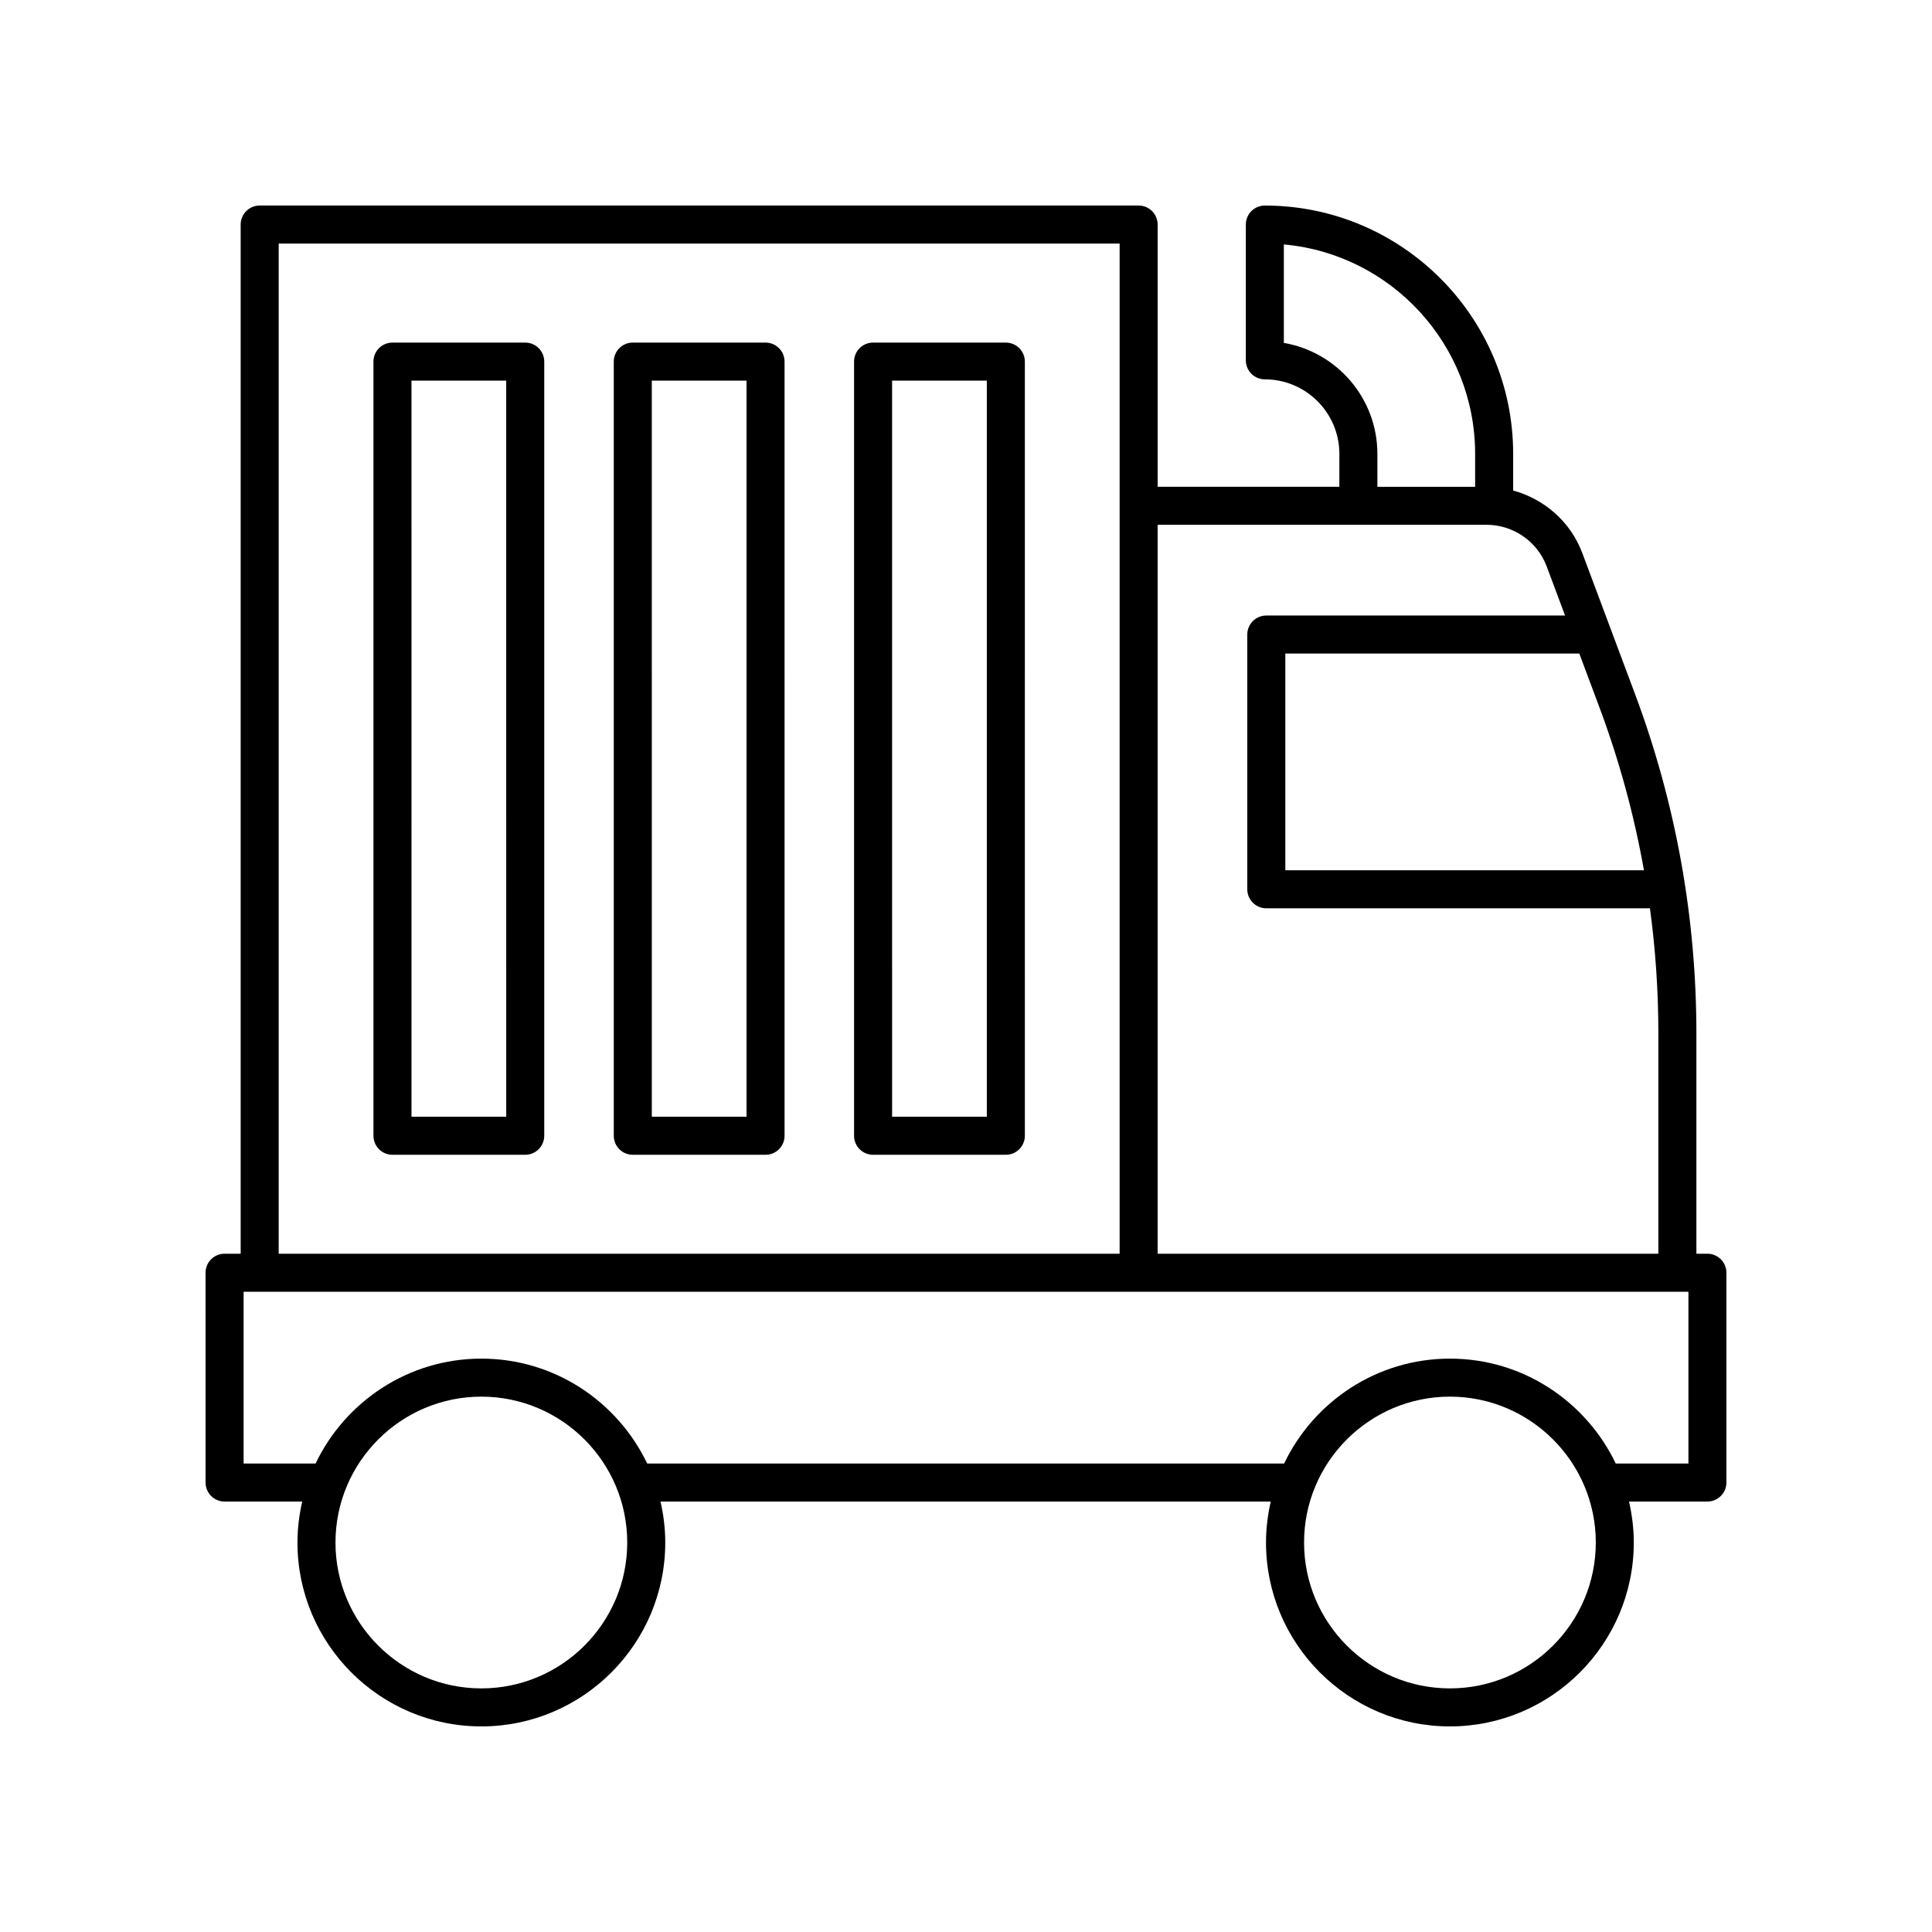
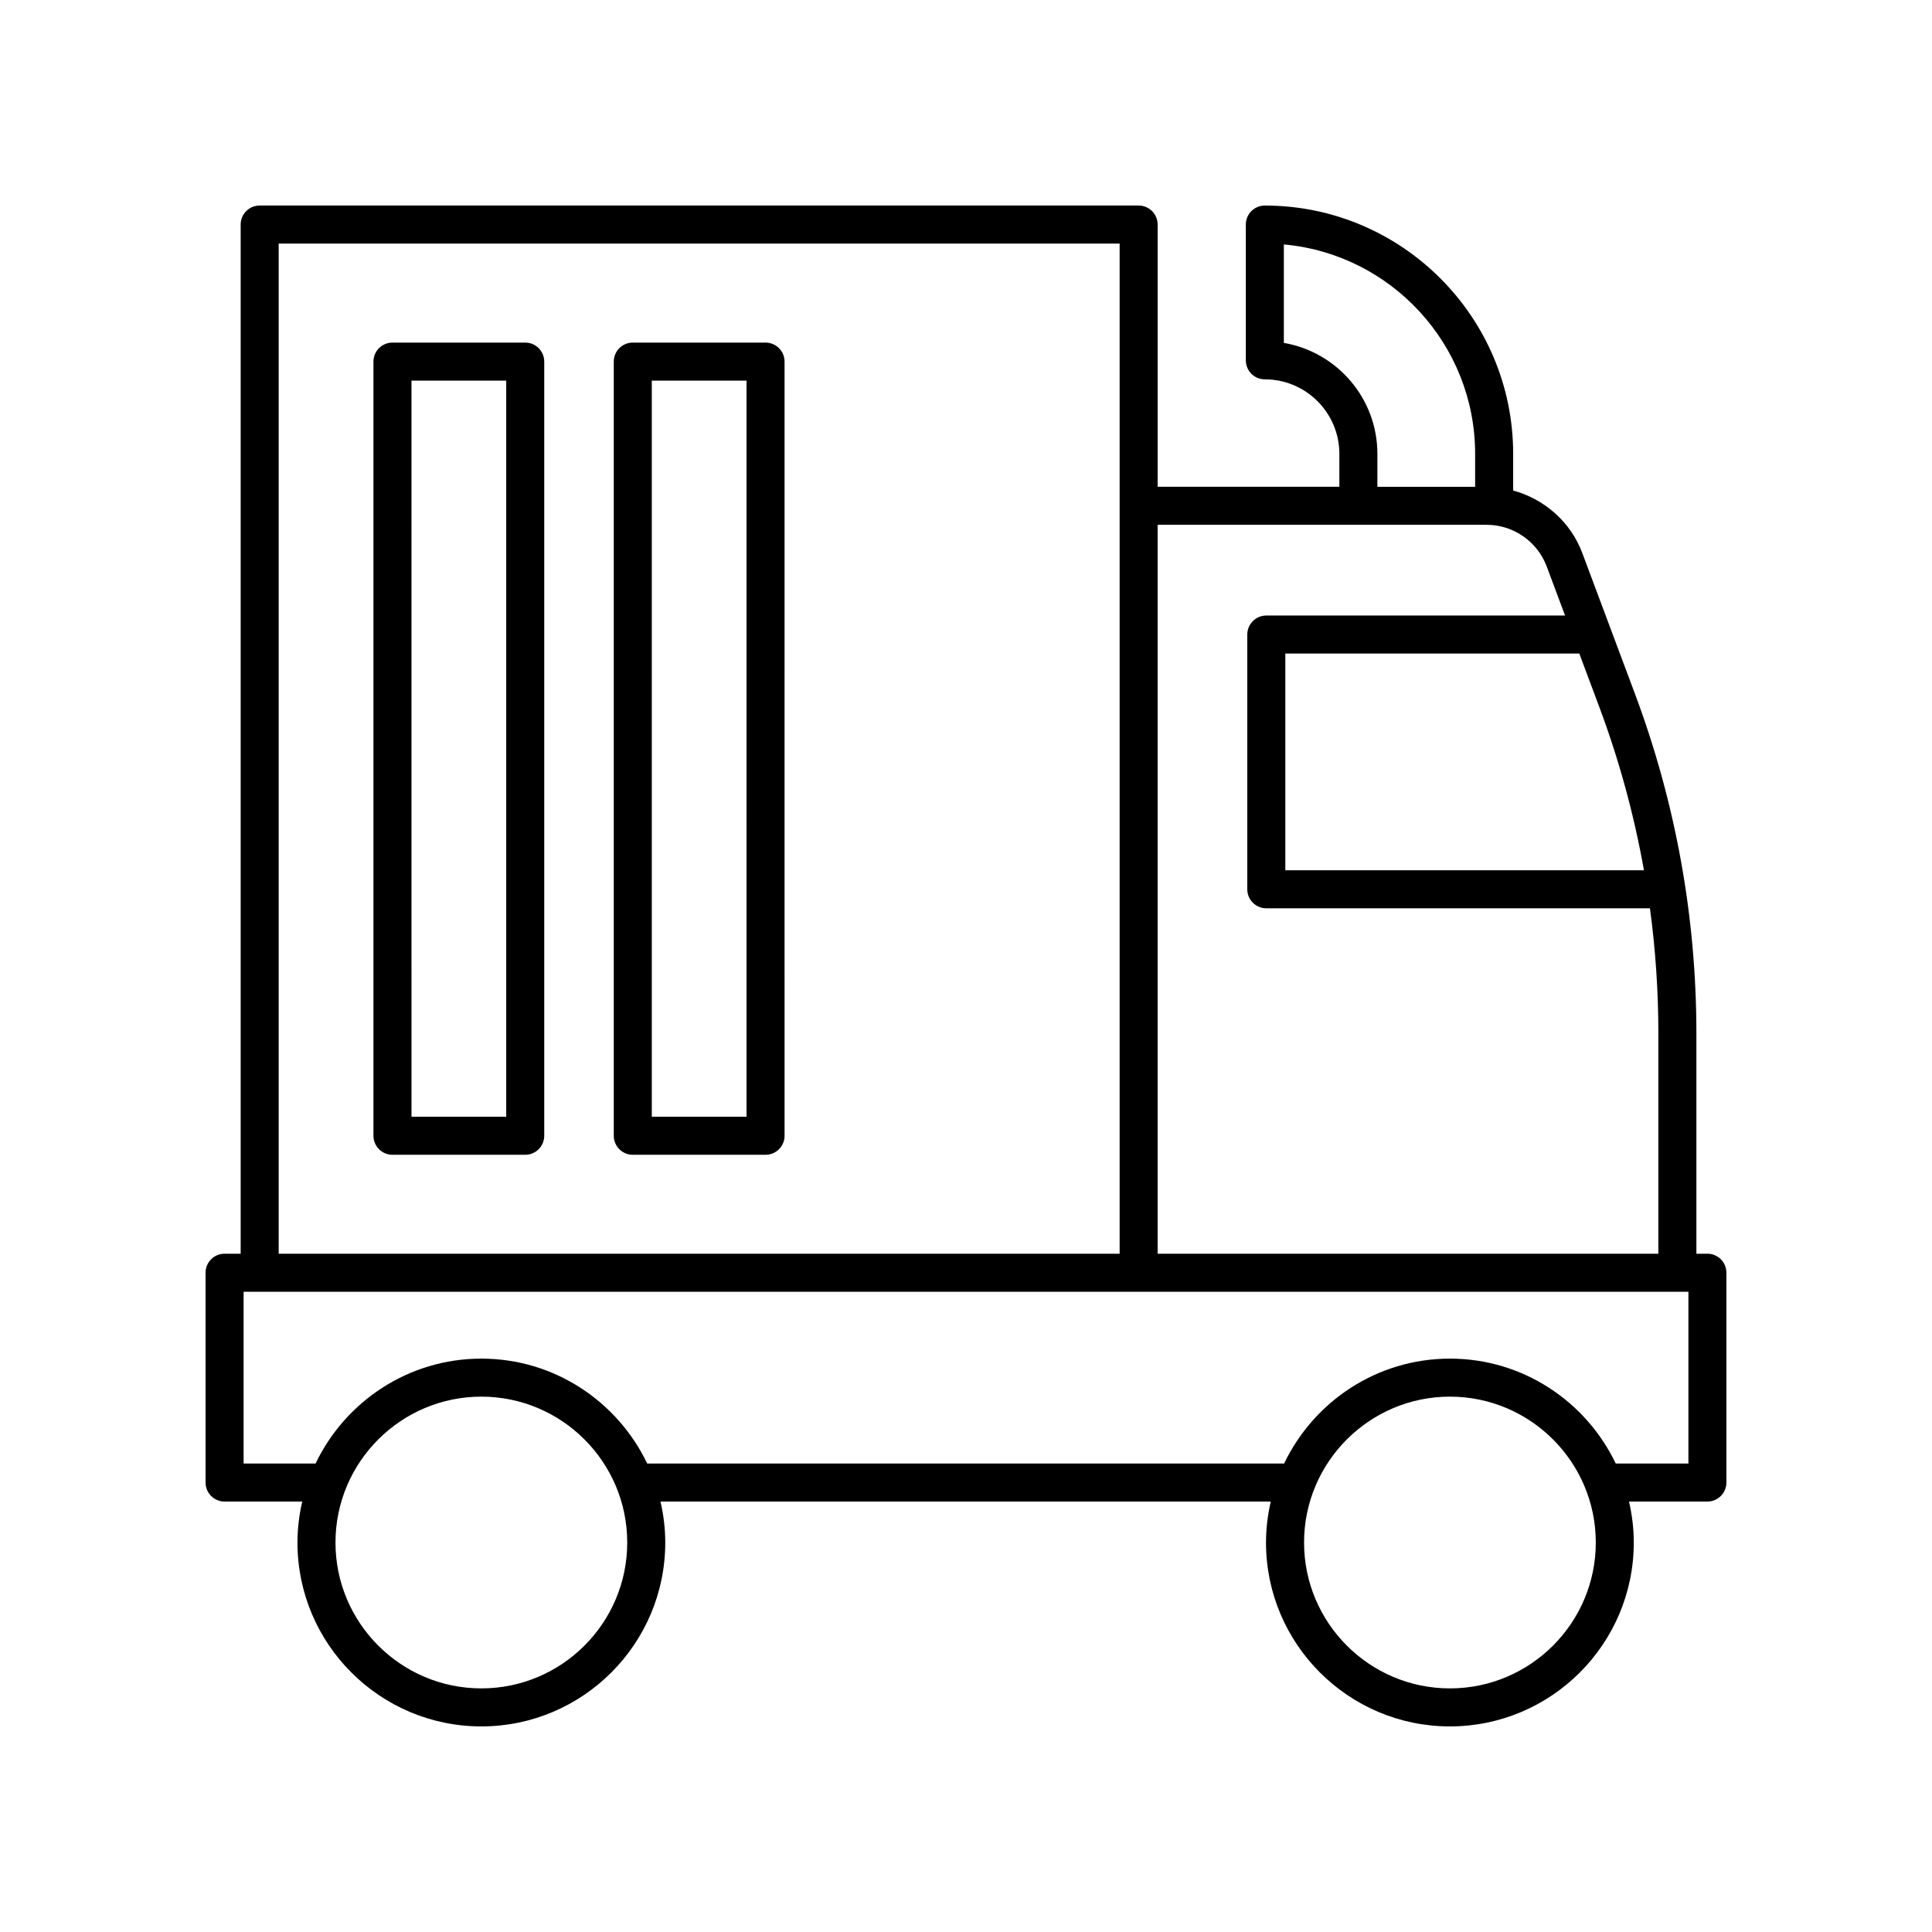
<svg xmlns="http://www.w3.org/2000/svg" fill="#000000" width="800px" height="800px" version="1.1" viewBox="144 144 512 512">
  <g>
    <path d="m596.48 476.25h-2.918v-58.348c0-30.883-5.492-61.203-16.316-90.129l-13.922-37.215c-3.086-8.25-10.051-14.316-18.32-16.562v-9.723c0-36.281-29.523-65.801-65.809-65.801-2.785 0-5.039 2.254-5.039 5.039v35.98c0 2.781 2.254 5.039 5.039 5.039 10.887 0 19.75 8.859 19.75 19.746v8.727h-48.16v-69.496c0-2.781-2.254-5.039-5.039-5.039h-232.93c-2.785 0-5.039 2.254-5.039 5.039v272.74h-4.266c-2.785 0-5.039 2.254-5.039 5.039l0.004 55.602c0 2.781 2.254 5.039 5.039 5.039h20.578c-0.801 3.496-1.262 7.121-1.262 10.859-0.004 26.867 21.859 48.73 48.734 48.73s48.734-21.863 48.734-48.734c0-3.738-0.461-7.359-1.262-10.859h161.73c-0.801 3.496-1.262 7.121-1.262 10.859 0 26.871 21.859 48.734 48.73 48.734 26.875 0 48.734-21.863 48.734-48.734 0-3.738-0.461-7.359-1.262-10.859h20.77c2.785 0 5.039-2.254 5.039-5.039v-55.598c0-2.785-2.254-5.039-5.039-5.039zm-16.816-101.62h-95.039v-57.434h77.906l5.281 14.117c5.285 14.125 9.234 28.602 11.852 43.316zm-95.43-139.75v-26.102c28.379 2.555 50.691 26.473 50.691 55.504v8.723h-25.902v-8.727c0-14.727-10.73-26.996-24.789-29.398zm53.762 48.199c7.039 0 13.426 4.43 15.891 11.02l4.871 13.023h-79.176c-2.785 0-5.039 2.254-5.039 5.039v67.508c0 2.781 2.254 5.039 5.039 5.039h101.67c1.484 10.965 2.231 22.043 2.231 33.203v58.348l-132.7-0.004v-193.18zm-320.14-74.527h222.86v267.7h-222.86zm53.711 382.89c-21.32 0-38.66-17.34-38.66-38.656 0-21.316 17.344-38.66 38.66-38.66 21.312 0 38.656 17.344 38.656 38.66 0 21.316-17.344 38.656-38.656 38.656zm256.68 0c-21.312 0-38.656-17.34-38.656-38.656 0-21.316 17.344-38.66 38.656-38.66s38.656 17.344 38.656 38.66c0 21.316-17.34 38.656-38.656 38.656zm63.203-59.59h-19.262c-7.852-16.41-24.566-27.801-43.941-27.801-19.371 0-36.09 11.391-43.941 27.801h-168.79c-7.852-16.41-24.566-27.801-43.941-27.801-19.371 0-36.094 11.391-43.945 27.801h-19.07v-45.523h382.89z" />
    <path d="m283.19 234.79h-35.184c-2.785 0-5.039 2.254-5.039 5.039v205.16c0 2.781 2.254 5.039 5.039 5.039h35.184c2.785 0 5.039-2.254 5.039-5.039v-205.16c0-2.781-2.254-5.039-5.039-5.039zm-5.035 205.16h-25.105l-0.004-195.08h25.105z" />
    <path d="m346.88 234.79h-35.184c-2.785 0-5.039 2.254-5.039 5.039v205.16c0 2.781 2.254 5.039 5.039 5.039h35.184c2.785 0 5.039-2.254 5.039-5.039l-0.004-205.16c0-2.781-2.254-5.039-5.035-5.039zm-5.039 205.16h-25.105l-0.004-195.08h25.105z" />
-     <path d="m410.56 234.79h-35.184c-2.785 0-5.039 2.254-5.039 5.039v205.16c0 2.781 2.254 5.039 5.039 5.039h35.184c2.785 0 5.039-2.254 5.039-5.039l-0.004-205.16c0-2.781-2.254-5.039-5.035-5.039zm-5.039 205.16h-25.105l-0.004-195.08h25.105z" />
  </g>
</svg>